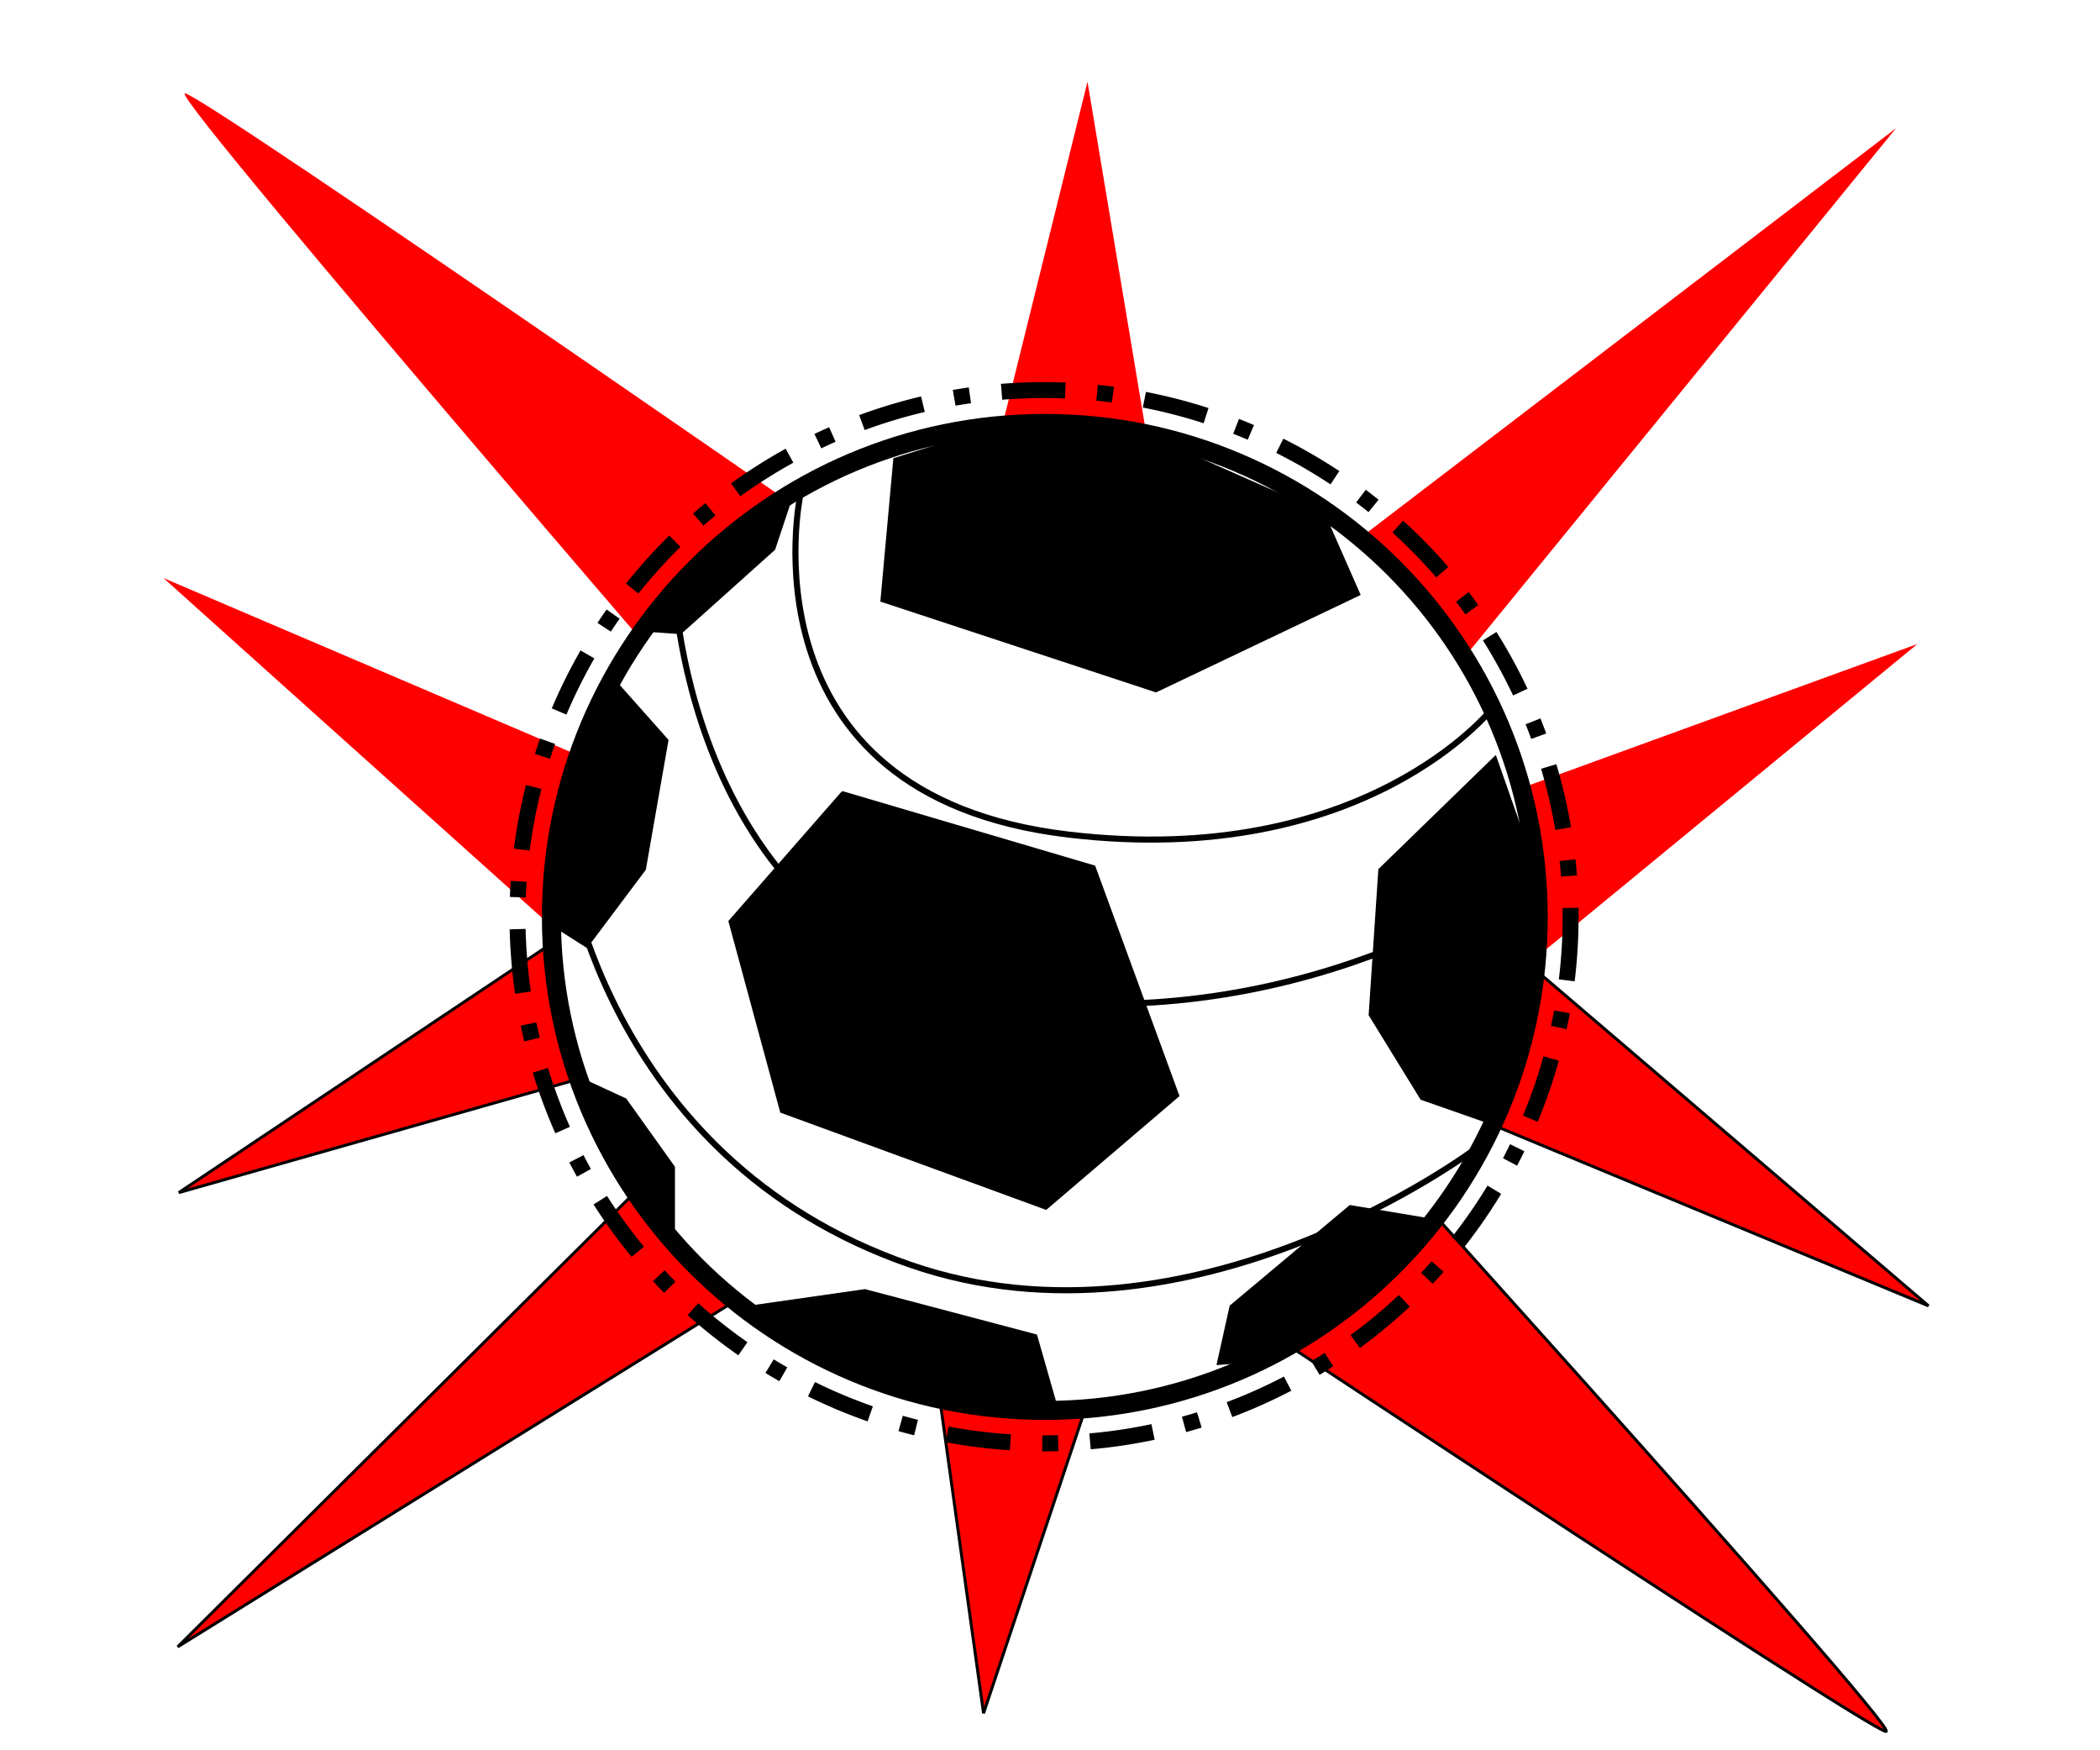
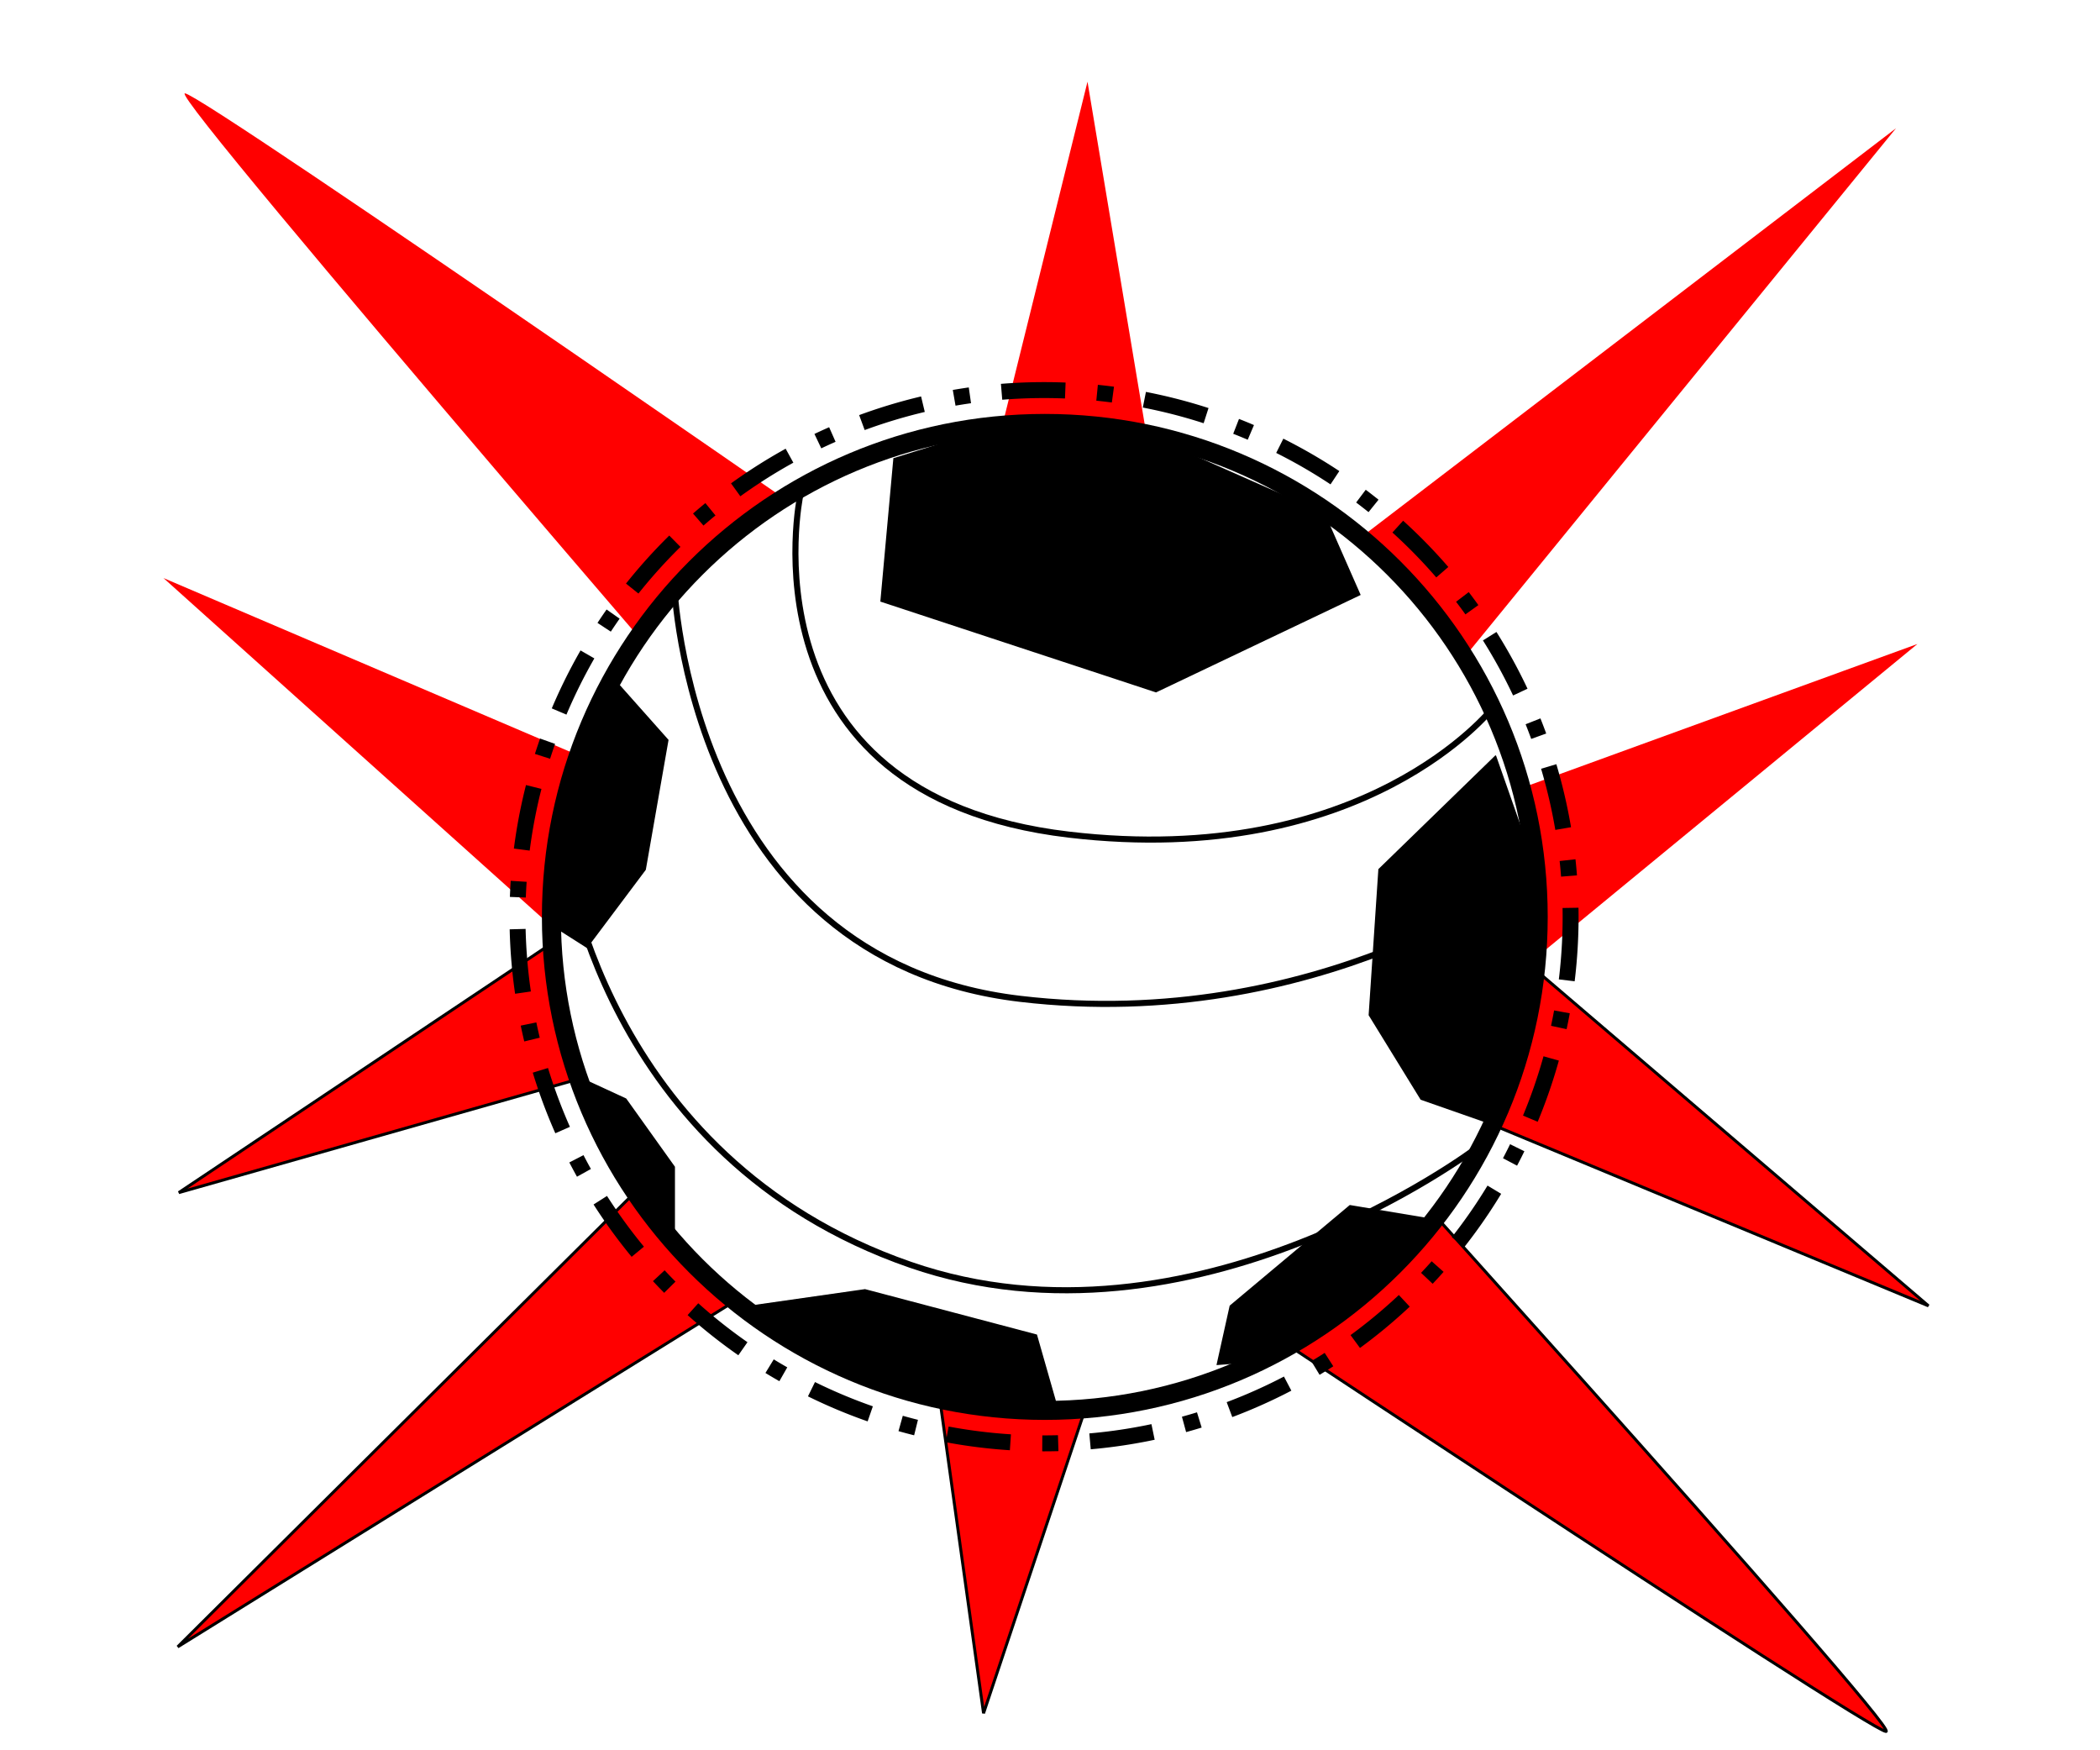
<svg xmlns="http://www.w3.org/2000/svg" xmlns:ns1="http://www.inkscape.org/namespaces/inkscape" xmlns:ns2="http://sodipodi.sourceforge.net/DTD/sodipodi-0.dtd" width="600" height="500" id="svg2" version="1.1" ns1:version="0.47 r22583" ns2:docname="                               1">
  <defs id="defs4">
    <linearGradient id="linearGradient3886">
      <stop style="stop-color:#000000;stop-opacity:1;" offset="0" id="stop3888" />
      <stop id="stop3894" offset="0.5" style="stop-color:#000000;stop-opacity:0.498;" />
      <stop style="stop-color:#000000;stop-opacity:0;" offset="1" id="stop3890" />
    </linearGradient>
    <ns1:perspective ns2:type="inkscape:persp3d" ns1:vp_x="0 : 526.18109 : 1" ns1:vp_y="0 : 1000 : 0" ns1:vp_z="744.09448 : 526.18109 : 1" ns1:persp3d-origin="372.04724 : 350.78739 : 1" id="perspective10" />
    <ns1:perspective id="perspective3602" ns1:persp3d-origin="0.5 : 0.33333333 : 1" ns1:vp_z="1 : 0.5 : 1" ns1:vp_y="0 : 1000 : 0" ns1:vp_x="0 : 0.5 : 1" ns2:type="inkscape:persp3d" />
    <ns1:perspective id="perspective3640" ns1:persp3d-origin="0.5 : 0.33333333 : 1" ns1:vp_z="1 : 0.5 : 1" ns1:vp_y="0 : 1000 : 0" ns1:vp_x="0 : 0.5 : 1" ns2:type="inkscape:persp3d" />
    <ns1:perspective id="perspective3726" ns1:persp3d-origin="0.5 : 0.33333333 : 1" ns1:vp_z="1 : 0.5 : 1" ns1:vp_y="0 : 1000 : 0" ns1:vp_x="0 : 0.5 : 1" ns2:type="inkscape:persp3d" />
    <filter id="filter3802" ns1:label="Drop shadow" width="1.5" height="1.5" x="-0.25" y="-0.25" color-interpolation-filters="sRGB">
      <feGaussianBlur id="feGaussianBlur3804" in="SourceAlpha" stdDeviation="2" result="blur" />
      <feColorMatrix id="feColorMatrix3806" result="bluralpha" type="matrix" values="1 0 0 0 0 0 1 0 0 0 0 0 1 0 0 0 0 0 0.5 0 " />
      <feOffset id="feOffset3808" in="bluralpha" dx="4" dy="4" result="offsetBlur" />
      <feMerge id="feMerge3810" result="fbSourceGraphic">
        <feMergeNode id="feMergeNode3812" in="offsetBlur" />
        <feMergeNode id="feMergeNode3814" in="SourceGraphic" />
      </feMerge>
      <feColorMatrix result="fbSourceGraphicAlpha" in="fbSourceGraphic" values="0 0 0 -1 0 0 0 0 -1 0 0 0 0 -1 0 0 0 0 1 0" id="feColorMatrix3816" />
      <feGaussianBlur id="feGaussianBlur3818" in="fbSourceGraphicAlpha" stdDeviation="2" result="blur" />
      <feColorMatrix id="feColorMatrix3820" result="bluralpha" type="matrix" values="1 0 0 0 0 0 1 0 0 0 0 0 1 0 0 0 0 0 0.5 0 " />
      <feOffset id="feOffset3822" in="bluralpha" dx="4" dy="4" result="offsetBlur" />
      <feMerge id="feMerge3824">
        <feMergeNode id="feMergeNode3826" in="offsetBlur" />
        <feMergeNode id="feMergeNode3828" in="fbSourceGraphic" />
      </feMerge>
    </filter>
    <filter id="filter3830" ns1:label="Drop shadow" width="1.5" height="1.5" x="-0.25" y="-0.25" color-interpolation-filters="sRGB">
      <feGaussianBlur id="feGaussianBlur3832" in="SourceAlpha" stdDeviation="2" result="blur" />
      <feColorMatrix id="feColorMatrix3834" result="bluralpha" type="matrix" values="1 0 0 0 0 0 1 0 0 0 0 0 1 0 0 0 0 0 0.5 0 " />
      <feOffset id="feOffset3836" in="bluralpha" dx="4" dy="4" result="offsetBlur" />
      <feMerge id="feMerge3838">
        <feMergeNode id="feMergeNode3840" in="offsetBlur" />
        <feMergeNode id="feMergeNode3842" in="SourceGraphic" />
      </feMerge>
    </filter>
  </defs>
  <ns2:namedview id="base" pagecolor="#ffffff" bordercolor="#666666" borderopacity="1.0" ns1:pageopacity="0.0" ns1:pageshadow="2" ns1:zoom="0.988" ns1:cx="300" ns1:cy="250" ns1:document-units="px" ns1:current-layer="layer1" showgrid="false" ns1:window-width="1280" ns1:window-height="745" ns1:window-x="-4" ns1:window-y="-3" ns1:window-maximized="1" />
  <g ns1:label="Layer 1" ns1:groupmode="layer" id="layer1" transform="translate(0,-552.362)">
    <path style="fill:#ff0000;stroke:#000000;stroke-opacity:1;filter:url(#filter3830)" d="M 355.83,197.929 639.851,440.734 417.69,348.484 c 0,0 213.595,235.977 207.828,235.795 C 619.75,584.097 373.669,420.822 373.669,420.822 L 321.105,578.137 296.604,402.265 49.269,555.743 264.962,341.364 49.639,402.542 355.83,197.929 z" id="path3690-1" transform="matrix(0.847,0,0,0.847,5.652,548.716)" />
-     <path style="fill:#ff0000;stroke:none;filter:url(#filter3802)" d="M 336.297,456.767 40.475,191.268 267.031,288.051 c 0,0 -225.113,-260.267 -219.341,-260.267 5.772,0 259.745,176.563 259.745,176.563 L 352.17,23.86 385.36,222.657 624.903,39.554 419.992,290.666 632.118,213.502 336.297,456.767 z" id="path3690" transform="matrix(0.847,0,0,0.847,5.652,548.716)" />
+     <path style="fill:#ff0000;stroke:none;filter:url(#filter3802)" d="M 336.297,456.767 40.475,191.268 267.031,288.051 c 0,0 -225.113,-260.267 -219.341,-260.267 5.772,0 259.745,176.563 259.745,176.563 L 352.17,23.86 385.36,222.657 624.903,39.554 419.992,290.666 632.118,213.502 336.297,456.767 " id="path3690" transform="matrix(0.847,0,0,0.847,5.652,548.716)" />
    <g id="g3704" transform="matrix(0.574,0,0,0.574,519.123,419.792)">
      <path transform="matrix(0.756,0,0,0.756,-679.857,256.481)" d="m 715.777,569.852 c 0,179.42 -145.449,324.869 -324.869,324.869 -179.42,0 -324.869,-145.449 -324.869,-324.869 0,-179.42 145.449,-324.869 324.869,-324.869 179.42,0 324.869,145.449 324.869,324.869 z" ns2:ry="324.8689" ns2:rx="324.8689" ns2:cy="569.85199" ns2:cx="390.90781" id="path2818" style="fill:#ffffff;fill-opacity:1;stroke:#000000;stroke-width:12.5;stroke-miterlimit:4;stroke-opacity:1;stroke-dasharray:none" ns2:type="arc" />
      <path ns2:nodetypes="csc" id="path3592" d="m -568.803,522.046 c 0,0 6.951,186.494 172.215,206.014 147.622,17.436 252.689,-61.16 252.689,-61.16" style="fill:none;stroke:#000000;stroke-width:3.022;stroke-linecap:butt;stroke-linejoin:miter;stroke-miterlimit:4;stroke-opacity:1;stroke-dasharray:none" />
      <path ns2:nodetypes="csc" id="path3592-4" d="m -623.525,654.371 c 0,0 18.217,152.695 172.215,206.014 140.467,48.634 281.659,-57.941 281.659,-57.941" style="fill:none;stroke:#000000;stroke-width:3.022;stroke-linecap:butt;stroke-linejoin:miter;stroke-miterlimit:4;stroke-opacity:1;stroke-dasharray:none" />
      <path id="path3616" d="m -459.358,459.276 -6.438,70.817 136.806,45.065 101.397,-48.284 -17.704,-40.237 -83.693,-37.018 -78.865,-6.438 -51.503,16.095 z" style="fill:#000000;stroke:#000000;stroke-width:0.756px;stroke-linecap:butt;stroke-linejoin:miter;stroke-opacity:1" />
      <path id="path3618" d="m -530.175,880.96 56.332,-8.047 85.303,22.533 9.657,33.799 -65.989,-3.219 -62.77,-24.142 -22.533,-20.923 z" style="fill:#000000;stroke:#000000;stroke-width:0.756px;stroke-linecap:butt;stroke-linejoin:miter;stroke-opacity:1" />
-       <path id="path3620" d="m -485.11,625.053 125.54,37.018 41.847,114.273 -65.989,56.332 -131.977,-48.284 -25.752,-94.959 56.332,-64.379 z" style="fill:#000000;stroke:#000000;stroke-width:0.756px;stroke-linecap:butt;stroke-linejoin:miter;stroke-opacity:1" />
      <path id="path3622" d="m -159.994,607.348 -57.941,56.332 -4.828,72.427 25.752,41.847 32.19,11.266 20.923,-49.894 4.828,-72.427 -20.923,-59.551 z" style="fill:#000000;stroke:#000000;stroke-width:0.756px;stroke-linecap:butt;stroke-linejoin:miter;stroke-opacity:1" />
      <path id="path3624" d="m -597.773,570.33 25.752,28.971 -11.266,64.379 -28.971,38.628 -17.704,-11.266 8.047,-65.989 24.142,-54.722 z" style="fill:#000000;stroke:#000000;stroke-width:0.756px;stroke-linecap:butt;stroke-linejoin:miter;stroke-opacity:1" />
      <path id="path3626" d="m -613.868,768.297 20.923,9.657 24.142,33.799 0,33.799 -33.799,-45.065 -11.266,-32.19 z" style="fill:#000000;stroke:#000000;stroke-width:0.756px;stroke-linecap:butt;stroke-linejoin:miter;stroke-opacity:1" />
      <path id="path3628" d="m -298.41,909.931 6.438,-28.971 59.551,-49.894 38.628,6.438 -19.314,25.752 -64.379,45.065 -20.923,1.609 z" style="fill:#000000;stroke:#000000;stroke-width:0.756px;stroke-linecap:butt;stroke-linejoin:miter;stroke-opacity:1" />
-       <path id="path3630" d="m -509.252,475.371 -9.657,28.971 -46.675,41.847 -22.533,-1.609 78.865,-69.208 z" style="fill:#000000;stroke:#000000;stroke-width:0.756px;stroke-linecap:butt;stroke-linejoin:miter;stroke-opacity:1" />
      <path ns2:nodetypes="csc" id="path3592-9" d="m -506.033,477.328 c 0,0 -31.677,149.476 133.587,168.996 147.622,17.436 210.842,-62.77 210.842,-62.77" style="fill:none;stroke:#000000;stroke-width:3.022;stroke-linecap:butt;stroke-linejoin:miter;stroke-miterlimit:4;stroke-opacity:1;stroke-dasharray:none" />
    </g>
    <path ns2:type="arc" style="fill:none;stroke:#000000;stroke-width:5.7;stroke-linejoin:miter;stroke-miterlimit:4;stroke-opacity:1;stroke-dasharray:22.8, 11.4, 5.7, 11.4;stroke-dashoffset:0" id="path3740" ns2:cx="377.18384" ns2:cy="457.41031" ns2:rx="188.29114" ns2:ry="188.29114" d="m 565.475,457.41 a 188.291,188.291 0 1 1 -376.582,0 188.291,188.291 0 1 1 376.582,0 z" transform="matrix(0.799,0,0,0.799,-3.069,448.771)" />
  </g>
</svg>